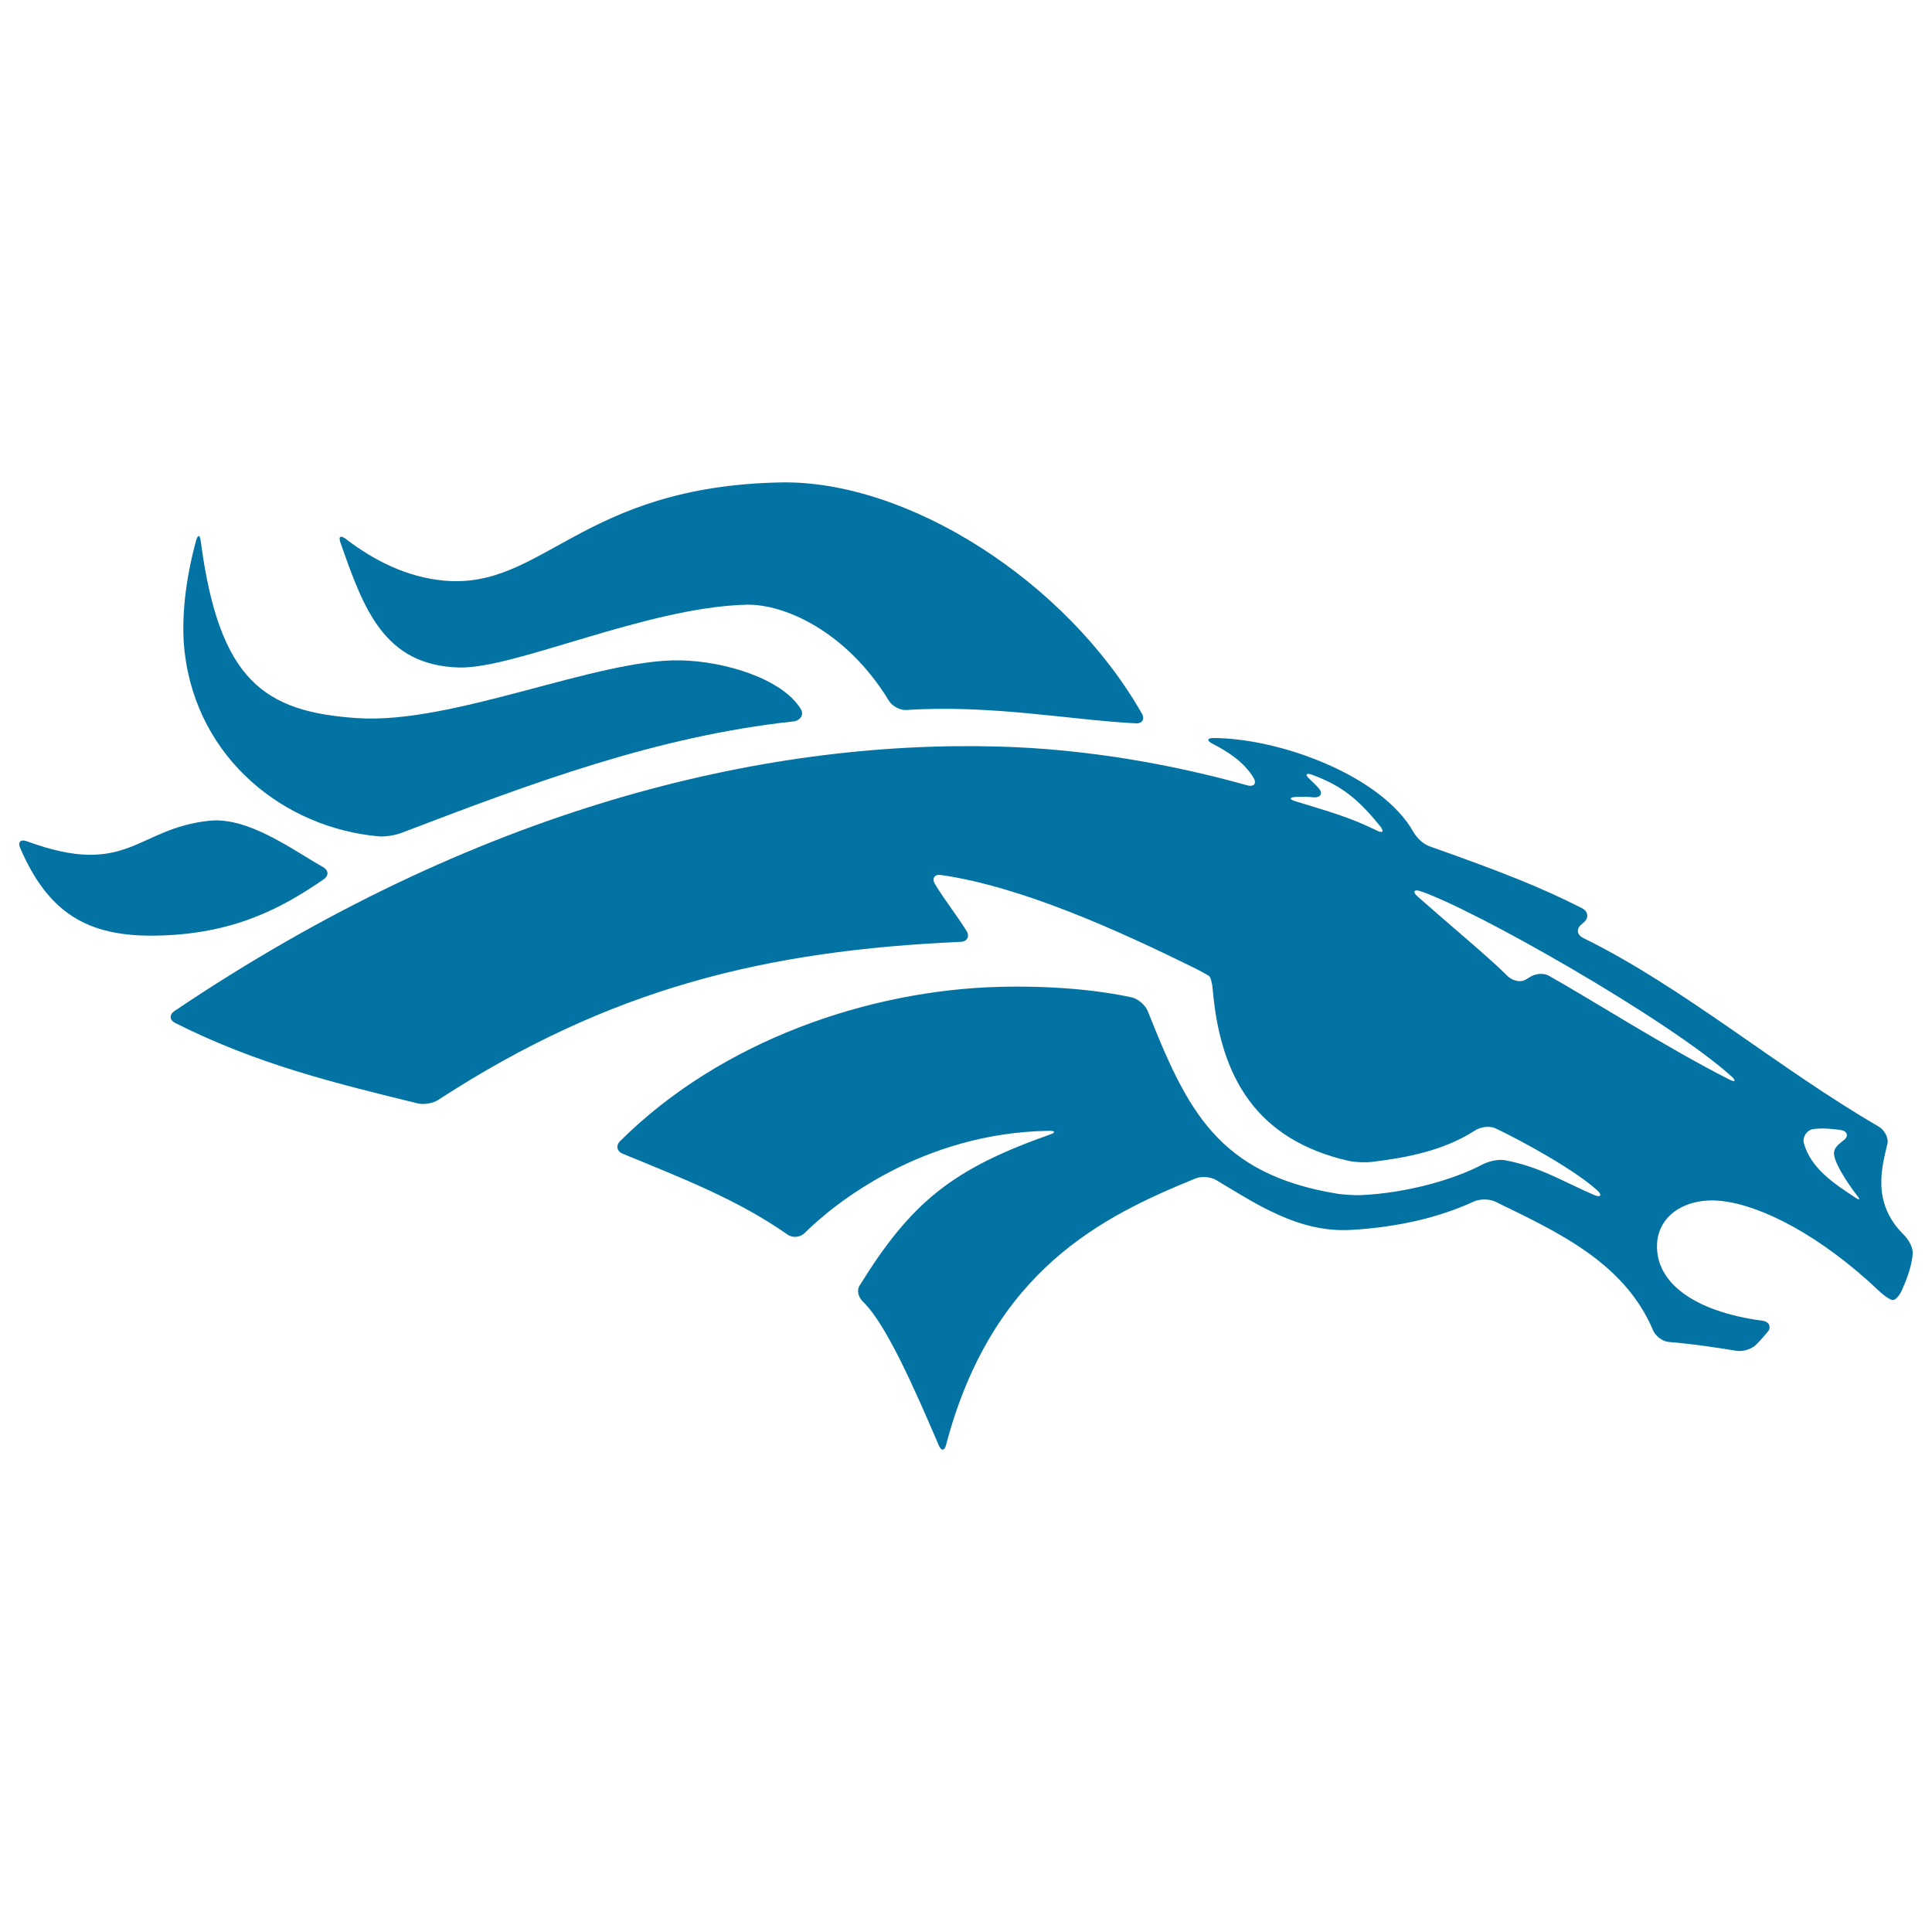
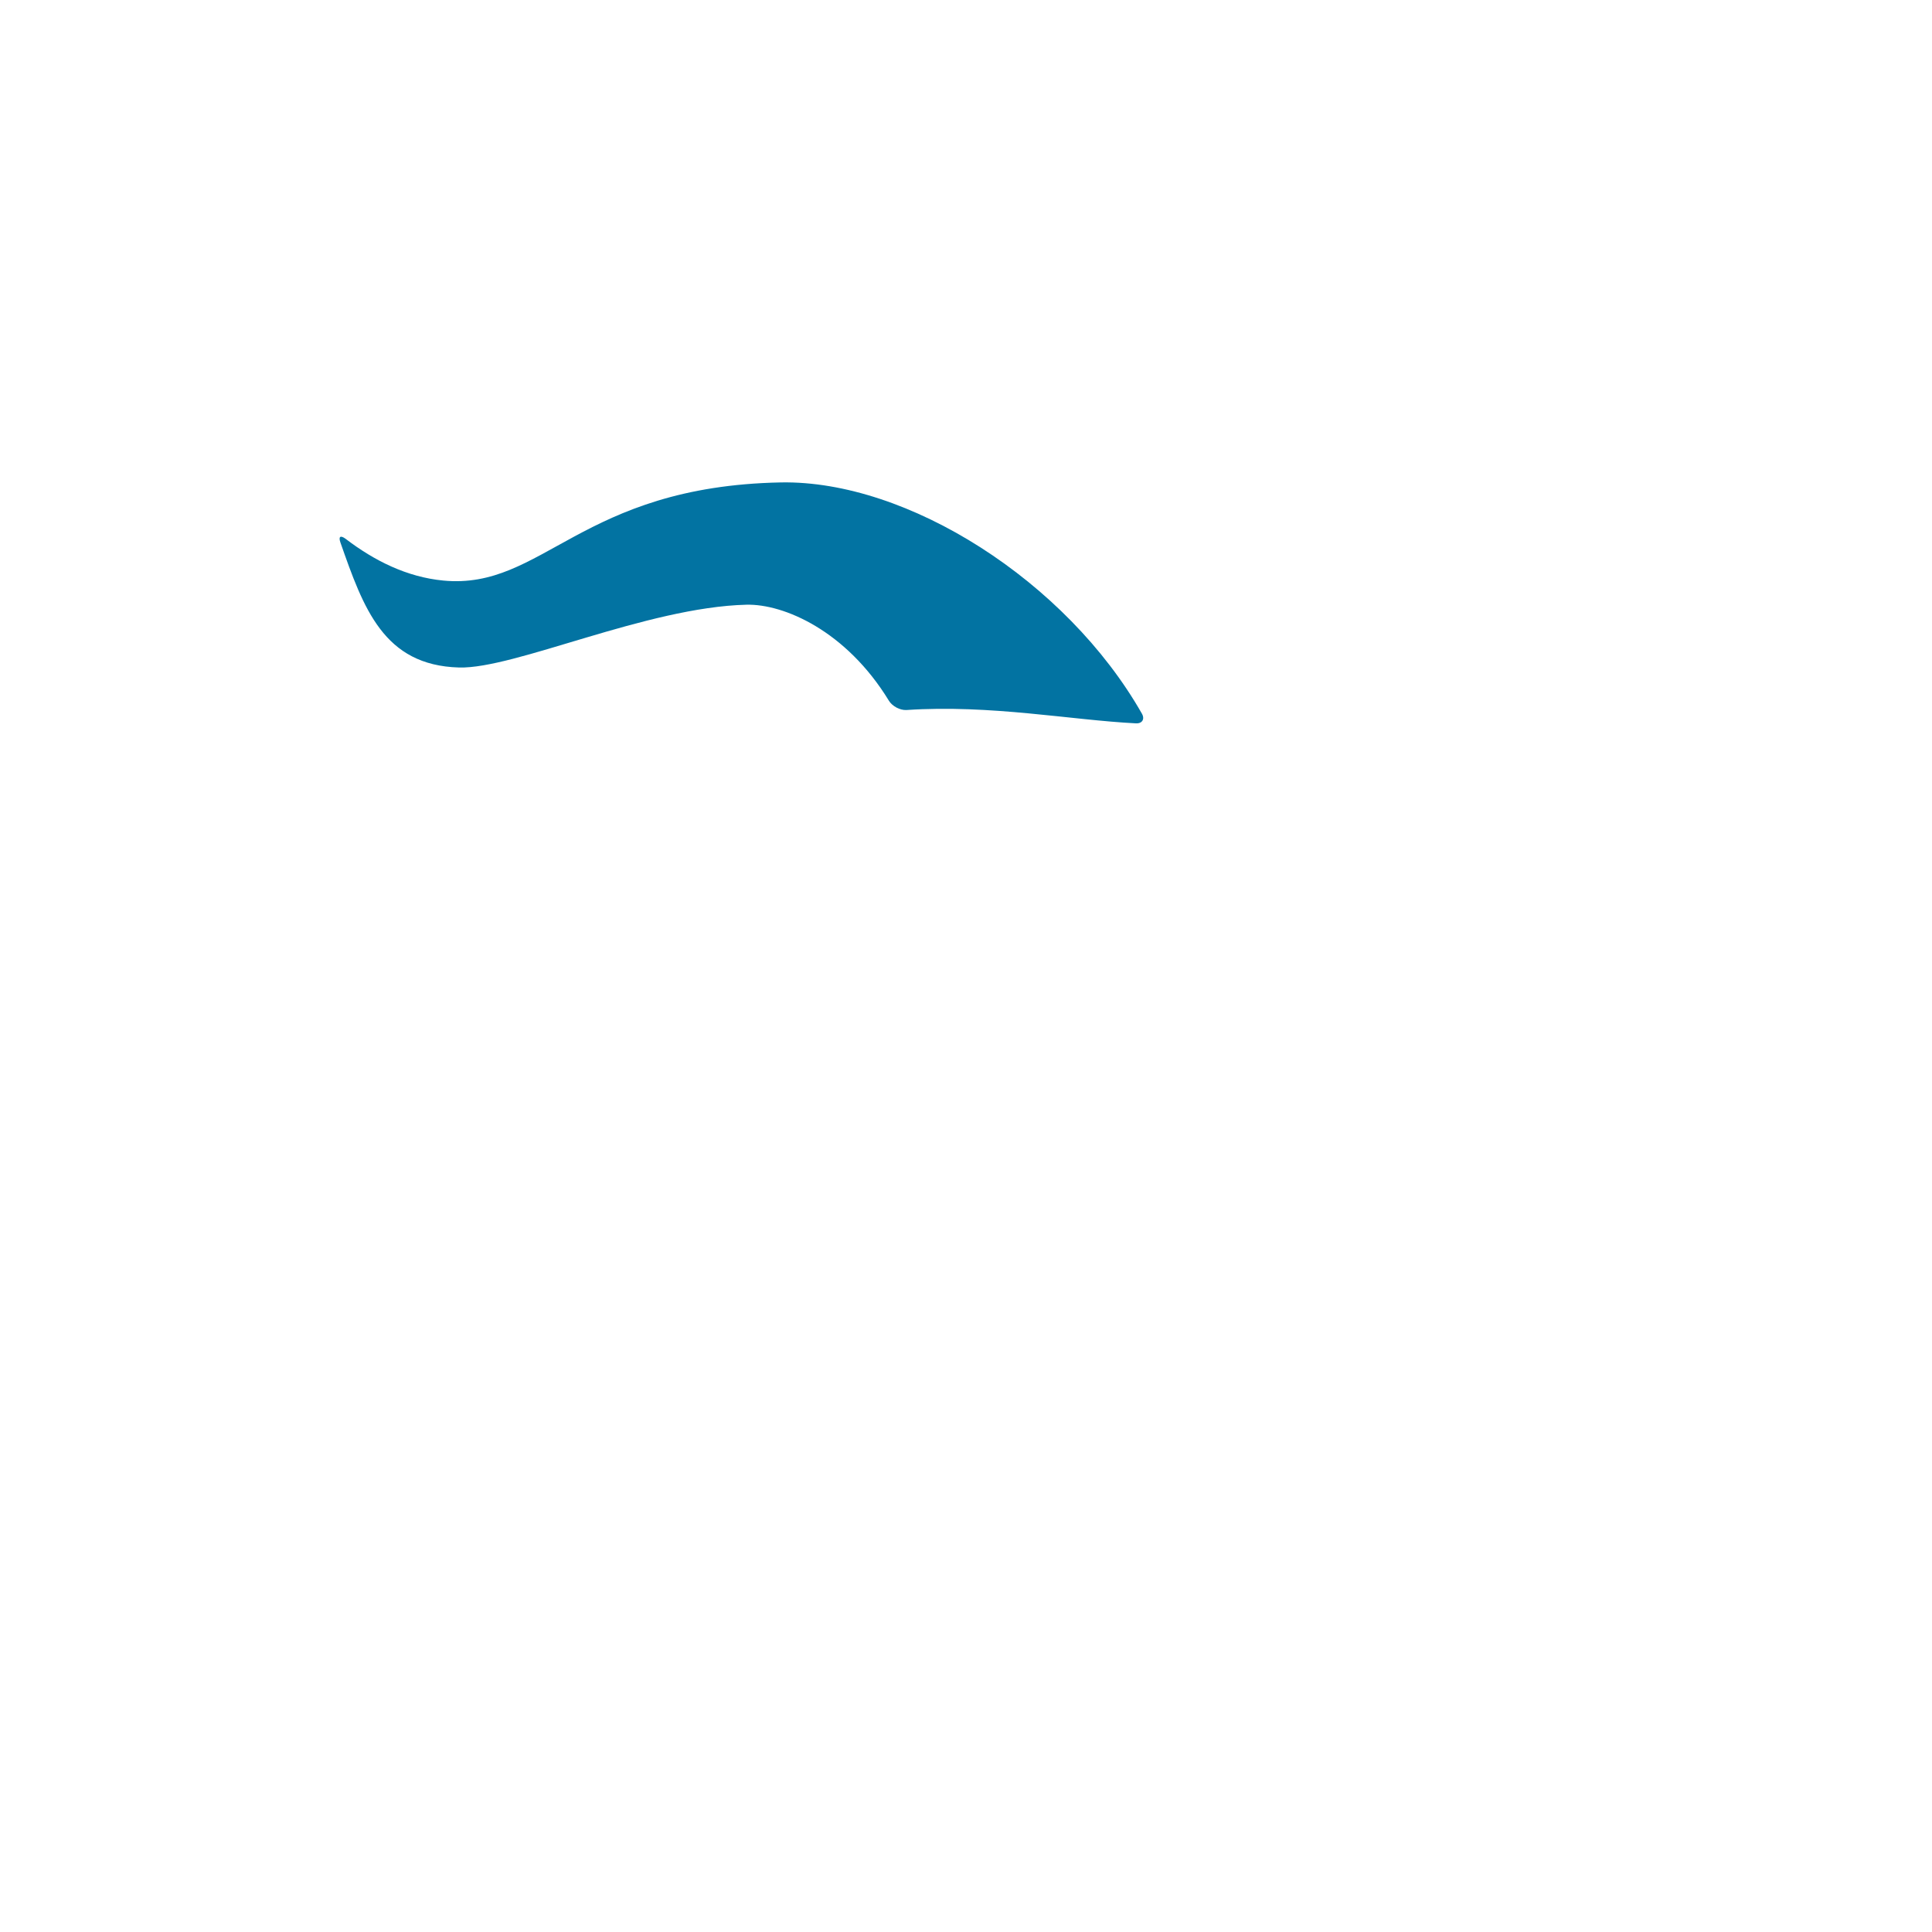
<svg xmlns="http://www.w3.org/2000/svg" viewBox="0 0 1000 1000" style="fill:#0273a2">
  <title>Racing Horse Head Silhouette SVG icon</title>
  <g>
    <g>
-       <path d="M976.9,592.1c0.8-3.2-1.6-7.3-4.5-9c-52.1-30.2-100.8-72-153.1-97.7c-3-1.5-3.5-4.5-1-6.7c0.6-0.5,1.2-1,1.7-1.5c2.5-2.2,1.9-5.6-1.1-7.1c-21.8-11.1-42.7-19.2-79.1-32.1c-3.2-1.1-6.7-4.6-8.3-7.5c-16.4-29-68.9-48.4-103.4-48.5c-3.3,0-3.6,1.3-0.6,2.9c7.4,3.8,16.3,9.2,21.4,17.8c1.7,2.9,0,4.7-3.3,3.8c-38-10.7-83.1-18.9-129.1-20.1c-122.4-3.3-270.6,32.2-426.2,136.9c-2.8,1.9-2.6,4.7,0.4,6.2c43.1,21.7,84,31.4,125.4,41.6c3.3,0.8,8.1,0,10.9-1.9c89.1-57.9,169.6-77.2,270.2-81.7c3.3-0.1,4.9-2.7,3.1-5.6c-4.9-8-11.6-16.3-16.4-24.4c-1.7-2.9-0.2-5.1,3.2-4.6c42.2,6.1,92.3,29,131.7,48.4c3,1.5,6,3.2,6.9,3.8c0.9,0.5,1.7,3.6,2,7c3.9,45.6,22.7,77.9,70.5,88.8c3.3,0.7,8.6,0.9,11.9,0.5c17.4-2.1,37.1-5.7,53.4-16.3c2.8-1.8,7.5-2.5,10.5-1.1c14.2,6.7,41.7,21.9,52.9,32.3c2.5,2.3,1.5,3.6-1.6,2.3c-15.5-6.6-28.3-14.8-46.5-18.1c-3.3-0.6-8.3,0.6-11.2,2.1c-15.1,8-39.4,14.9-63.2,16c-3.3,0.1-8.7-0.2-12-0.7c-62.2-10.1-78.1-43.7-98.3-94.5c-1.2-3.1-4.9-6.3-8.1-7.1c-18.6-4.1-43.2-6.2-69.1-5.5c-66.6,1.8-143.2,27.4-195.9,79.8c-2.4,2.4-1.7,5.4,1.4,6.6c30.6,12.6,59.4,23.7,85.2,41.8c2.7,1.9,6.7,1.5,9-0.9c15.3-15.2,60.8-51.8,126.4-52.8c3.3,0,3.5,0.9,0.3,2C493.2,605,471.8,622,445,665.3c-1.8,2.8-0.6,6.3,1.8,8.6c11.7,11.2,26.5,44.7,39.1,74.2c1.3,3.1,3,2.9,3.8-0.3c24-90.7,81.3-118.3,129-137.8c3.1-1.3,8-0.9,10.8,0.8c20.8,12.4,42.7,27.4,70,25.8c24.7-1.5,45.5-6.5,63.4-14.7c3-1.4,7.9-1.4,10.9,0c32.6,15.9,66.9,31.5,81.8,66.6c1.3,3.1,4.9,5.8,8.2,6.1c13.4,1.1,25.7,3.1,35.2,4.6c3.3,0.5,7.9-1,10.2-3.4c1.9-2,4.1-4.4,5.8-6.5c2.1-2.6,0.5-5.3-2.8-5.7c-35.3-4.7-55.6-19.8-54.5-39.9c0.8-14.7,14.8-24,33.1-22.1c20.5,2.1,51.4,17.7,82,46.8c2.4,2.3,5.5,4.4,6.9,4.5c1.4,0.1,3.6-2.4,4.9-5.5c2.5-5.7,4.9-12,5.4-18.5c0.3-3.3-2.4-7.7-4.8-10C968.2,622.1,974.5,602.7,976.9,592.1z M712.7,429.9c-14.8-7.2-24.5-9.7-42.3-15.2c-3.2-1-3.1-2,0.3-2.2c2.7-0.1,5.4-0.2,9.2,0.2c3.3,0.3,5-1.8,2.9-4.4c-1.4-1.7-3.1-3.3-5-5.1c-2.5-2.3-1.9-3.3,1.3-2.2c15.8,5.8,24.2,13,35.4,26.8C716.5,430.5,715.7,431.4,712.7,429.9z M895.2,558.8c-31.7-16-73-42.3-93.6-53.8c-2.9-1.6-7.3-1-10,0.9c-0.6,0.4-1.3,0.8-2,1.2c-2.9,1.7-7.2,0.3-9.5-2.1c-8.9-9-29.2-25.8-46.5-41.1c-2.5-2.2-1.8-3.7,1.4-2.7c28.1,9.4,128.3,66.3,161.3,96C898.7,559.5,898.2,560.3,895.2,558.8z M959.9,619.6c-10.1-6.7-22.5-14.6-26.2-27.8c-0.9-3.2,1.5-6.9,4.8-7.4c4.7-0.6,9.5-0.2,14.3,0.5c3.3,0.5,4.3,3.1,1.6,5.2c-2.5,2-4.8,3.6-5.1,6.3c-0.6,4.2,6.2,15,11.6,22C963.1,621.1,962.7,621.5,959.9,619.6z" />
      <path d="M460.1,362.7c1.7,2.8,5.7,5,9.1,4.8c43.5-2.9,85.1,5.2,118.7,6.9c3.3,0.2,4.8-2.2,3.1-5.1c-39.1-68.6-121.3-120.8-186.8-119.6c-103.8,2-123.1,55.7-174.7,50.8c-18.9-1.8-35.8-10.3-50.6-21.6c-2.7-2-3.8-1.2-2.7,1.9c11.9,33.9,22.3,63.6,61.4,64.7c28.7,0.8,97-31.2,148.7-32.5C405.7,312.5,438,326.5,460.1,362.7z" />
-       <path d="M352,341.8c-43-0.8-117.6,33.2-167,29.9c-48.1-3.2-71.6-19.2-81.1-91.7c-0.4-3.3-1.5-3.4-2.4-0.2c-5.6,20.4-7.9,41.2-5.9,58c6.6,55.3,51.8,90.8,100.5,95.1c3.3,0.3,8.6-0.6,11.7-1.8c66.8-25.5,131.6-50,203-57.7c3.3-0.4,5.4-3.3,3.8-6.2C405.4,351.6,375.5,342.2,352,341.8z" />
-       <path d="M79.2,484.3c42.2-0.3,67.8-15.1,88.4-29.2c2.7-1.9,2.5-4.6-0.4-6.3c-15.7-8.9-38.6-26-58.6-24c-38.1,3.8-42.3,29.9-94.8,10.6c-3.1-1.1-4.7,0.4-3.4,3.4C25,472.8,45.5,484.5,79.2,484.3z" />
    </g>
  </g>
</svg>